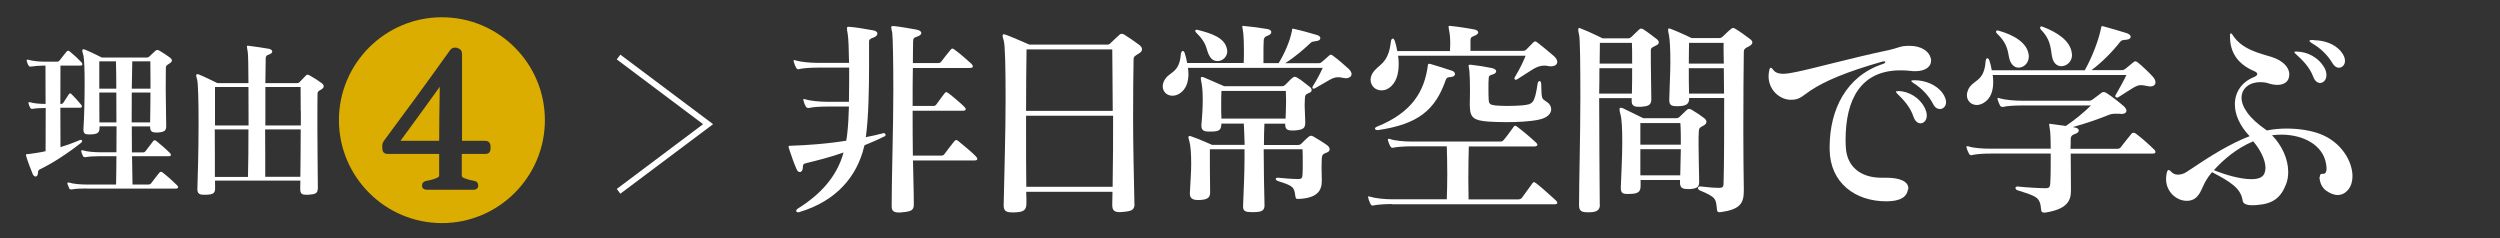
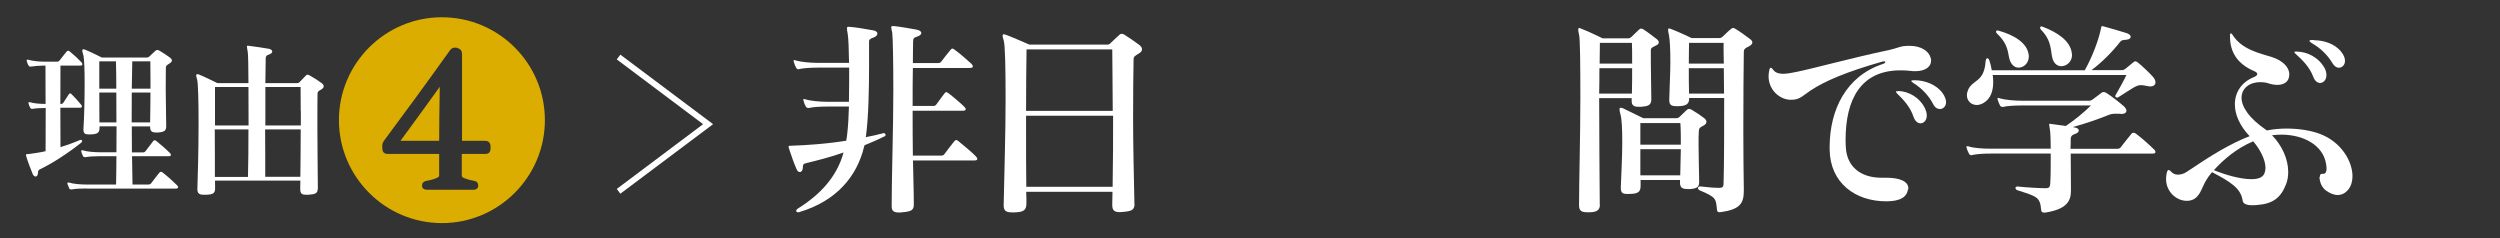
<svg xmlns="http://www.w3.org/2000/svg" id="_レイヤー_2" data-name="レイヤー_2" viewBox="0 0 210 20">
  <rect x="0" y="0" width="210" height="20" fill="#333333" stroke="none" />
  <defs>
    <style>
      .cls-1 {
        fill: #fff;
      }

      .cls-2 {
        fill: none;
      }

      .cls-3 {
        fill: #daad00;
      }
    </style>
  </defs>
  <g id="_レイヤー_1-2" data-name="レイヤー_1">
    <g>
      <g>
        <g>
          <path class="cls-1" d="M5.07,9.06c0,1.12.01,2.28.01,3.3.55-.17,1.11-.37,1.64-.6.03-.01.04-.01.07-.01.07,0,.11.04.11.1,0,.04-.03.1-.08.14-1.11.88-2.4,1.72-3.46,2.23-.11.06-.17.11-.17.31-.01.2-.1.3-.2.3-.08,0-.17-.07-.23-.18-.17-.41-.44-1.12-.55-1.5-.01-.06-.03-.1-.03-.14,0-.08.08-.06.23-.07.47-.07.96-.13,1.42-.24.01-1.11.01-2.38.01-3.63-.38,0-.88.03-1.08.07-.03,0-.06.01-.07.01-.07,0-.11-.04-.16-.11-.04-.1-.1-.2-.13-.33-.01-.03-.01-.06-.01-.07h0s.01-.06.04-.06.07,0,.11.01c.28.1.86.14,1.29.14,0-1.19,0-2.33-.01-3.22h-.14c-.33,0-.85.04-1.06.08-.03,0-.06.01-.07.01-.07,0-.11-.04-.16-.11-.06-.1-.11-.23-.14-.35-.01-.03-.01-.06-.01-.07h0s.01-.06.04-.06.07,0,.11.01c.31.1.89.16,1.29.16h1.08c.13,0,.17-.01.27-.13.18-.23.38-.5.57-.72.04-.04.08-.07.11-.07.06,0,.1.03.16.07.3.24.71.62.98.91.04.04.07.1.07.16s-.04.11-.17.11h-1.67c-.01.89-.01,2.03-.01,3.22.14,0,.17,0,.25-.1.11-.17.34-.52.47-.72.03-.04.07-.07.11-.07s.07.03.11.07c.26.25.57.6.81.89.04.06.06.1.06.14,0,.07-.06.11-.17.11h-1.64ZM7.26,15.83c-.47,0-.99.03-1.22.08h-.06c-.08,0-.13-.01-.17-.1-.04-.1-.1-.23-.14-.35,0-.03-.01-.06-.01-.07,0-.04.01-.06.06-.06.03,0,.06,0,.1.01.33.11.95.16,1.45.16h2.48c.01-.77.03-1.56.03-2.38h-1.36c-.47,0-.99.03-1.22.08h-.06c-.08,0-.13-.01-.17-.1-.06-.1-.11-.23-.14-.35-.01-.03-.01-.06-.01-.07h0s.01-.06.04-.06.07,0,.11.01c.33.11.95.16,1.45.16h1.36c.01-.72.01-1.46.01-2.18h-1.43v.14c0,.42-.2.52-.75.54h-.17c-.28,0-.43-.07-.43-.4v-.08c.06-.86.1-2.42.1-3.77,0-1.18-.03-2.2-.13-2.48-.04-.14-.07-.24-.07-.31,0-.08.04-.11.1-.11.04,0,.08.01.16.04.55.23,1.38.65,1.38.65h3.77c.13,0,.18-.04.25-.11.14-.13.31-.3.47-.44.06-.06.11-.08.18-.08.04,0,.1.01.18.06.23.13.64.4.88.58.08.07.16.14.16.24,0,.07-.06.16-.2.25-.25.16-.31.18-.31.41-.01.41-.01,1.06-.01,1.79,0,1.02.04,2.2.04,3.05v.04c0,.38-.2.47-.67.51h-.16c-.37,0-.52-.1-.52-.47v-.04h-1.54c0,.72,0,1.46.01,2.18h.91c.1,0,.14,0,.23-.1.18-.23.43-.57.65-.85.03-.04.07-.07.11-.07.06,0,.1.03.16.07.34.27.81.68,1.15,1.02.04.04.07.1.07.14,0,.06-.06.11-.18.11h-3.09l.04,2.38h1.33c.08,0,.18-.03.24-.11.21-.28.45-.6.69-.89.04-.04.08-.07.14-.07.04,0,.08.01.13.06.44.34.89.75,1.22,1.08.06.06.08.11.08.16,0,.07-.06.11-.2.11h-7.5ZM9.77,7.45c0-.79-.01-1.6-.03-2.3h-1.4v2.3h1.43ZM9.78,10.28c0-.88,0-1.69-.01-2.51h-1.43c0,.88,0,1.76.01,2.51h1.43ZM12.61,10.28c.01-.75.03-1.62.03-2.51h-1.57c-.01.84-.01,1.63-.01,2.51h1.56ZM12.64,6.64c0-.59,0-1.12-.01-1.49h-1.52c-.01.7-.03,1.5-.04,2.3h1.57v-.81Z" />
          <path class="cls-1" d="M26.69,15.85c0,.38-.2.47-.79.51h-.17c-.35,0-.51-.08-.51-.47v-.04c0-.17.01-.41.01-.68h-7.17c0,.25.01.48.01.65,0,.42-.18.52-.78.54h-.14c-.34,0-.55-.06-.57-.42v-.06c.03-.87.1-3.27.1-5.42,0-1.86-.03-3.53-.13-3.81-.04-.14-.07-.24-.07-.31,0-.08.04-.11.1-.11.04,0,.09.01.16.04.55.23,1.52.71,1.52.71h2.61c0-1.42-.03-2.47-.06-2.62-.04-.25-.07-.38-.07-.45,0-.06.01-.07.07-.07.03,0,.06.01.1.01.45.06,1.29.17,1.69.25.17.04.27.13.27.23,0,.08-.08.18-.25.24-.21.07-.3.13-.3.31,0,.17-.01.98-.03,2.1h2.65c.16,0,.18-.04.25-.11.14-.14.35-.37.48-.5.06-.06.1-.1.16-.1s.13.04.24.1c.31.17.77.47.96.62.09.07.16.16.16.26,0,.08-.06.18-.21.27-.25.14-.31.17-.31.4-.01.41-.01,1.59-.01,2.93,0,1.88.04,4.11.04,4.96v.04ZM20.83,14.85c.03-1.02.04-2.48.04-3.98h-2.83c.01.71.01,1.43.01,2.13v1.86h2.78ZM20.88,10.54c0-1.12,0-2.25-.01-3.23h-2.81v3.23h2.82ZM25.23,14.85c.01-1.06.03-2.58.03-3.98h-2.99c.01.74.01,1.47.01,2.15v1.83h2.95ZM25.26,9.32c0-.92,0-1.66-.01-2.01h-2.96v3.23h2.98v-1.22Z" />
          <g>
            <path class="cls-3" d="M36.89,11.83c0-.76.02-3.17.05-4.54-.73,1.03-2.21,3.05-3.3,4.54h3.24Z" />
            <path class="cls-3" d="M37.12,1.45c-4.77,0-8.65,3.88-8.65,8.64s3.88,8.65,8.65,8.65,8.65-3.88,8.65-8.65-3.88-8.64-8.65-8.64ZM40.7,12.93h-1.91v1.79c0,.12.05.18.23.25.25.11.57.18.83.23.25.04.32.23.32.39,0,.27-.21.35-.41.35h-3.88c-.16,0-.43-.05-.43-.35,0-.21.12-.34.34-.39.28-.05.58-.12.85-.23.21-.09.25-.14.25-.25v-1.79h-4.3c-.41,0-.48-.25-.48-.55,0-.28.02-.39.16-.58,1.68-2.25,3.61-4.89,5.51-7.55.11-.16.23-.25.44-.25h.04s.09,0,.14.02c.28.09.41.23.41.53v7.28h1.9c.32,0,.5.12.5.55,0,.48-.19.55-.5.55Z" />
          </g>
        </g>
        <g>
          <path class="cls-1" d="M74.19,11.17c.11,0,.2.07.2.16,0,.05-.04.11-.12.14-.51.25-1.08.5-1.65.73-.02.04-.02.09-.04.14-.6,2.48-2.32,4.54-5.42,5.47-.05.02-.09.02-.12.02-.11,0-.16-.05-.16-.12,0-.05.04-.12.14-.19,1.84-1.15,3.26-2.62,3.84-4.71-1.1.39-2.3.69-3.17.9-.23.05-.25.16-.25.35,0,.25-.12.39-.25.39-.11,0-.21-.07-.28-.25-.23-.5-.46-1.21-.62-1.68-.04-.11-.05-.16-.05-.21,0-.07.07-.07.23-.07,1.29-.04,2.98-.16,4.61-.42.04-.2.07-.39.09-.6.07-.6.12-1.4.14-2.27h-1.81c-.6,0-1.26.04-1.54.12h-.05c-.11,0-.18-.04-.23-.14-.07-.12-.14-.28-.18-.46-.02-.04-.02-.07-.02-.11s.02-.05.05-.05.07.02.14.04c.41.12,1.19.2,1.82.2h1.82c.02-.96.02-1.97.02-2.87h-2.67c-.58,0-1.24.05-1.52.12-.02,0-.05.02-.07.02-.09,0-.16-.05-.21-.16-.07-.12-.14-.32-.18-.46,0-.04-.02-.07-.02-.09,0-.05.02-.07.05-.07s.07.02.14.04c.41.12,1.19.2,1.81.2h2.66c-.02-1.15-.05-2.06-.11-2.41-.04-.23-.07-.39-.07-.5,0-.09.04-.12.12-.12h.04c.64.04,1.43.19,2.05.3.23.04.35.14.35.27s-.12.27-.35.34c-.32.11-.35.19-.35.37v2.04c0,1.81-.04,4.27-.27,5.95.46-.09.94-.19,1.42-.32h.04ZM76.69,13.49c.02,1.29.07,2.55.07,3.65v.05c0,.46-.21.57-.94.64-.12.02-.23.02-.32.02-.48,0-.6-.18-.6-.53v-.07c0-2.45.14-6.45.14-9.64,0-2.44-.04-4.41-.09-4.85-.04-.23-.09-.37-.09-.46,0-.07.04-.11.14-.11h.09c.66.07,1.31.2,1.91.3.25.05.39.16.39.28s-.11.23-.39.32c-.25.07-.3.16-.3.44,0,.39-.02,1.01-.02,1.77h2.06c.14,0,.23,0,.34-.14.19-.25.55-.73.78-.99.05-.05.09-.09.14-.09s.11.04.18.09c.44.32.97.78,1.42,1.19.07.07.12.16.12.21,0,.09-.07.14-.27.14h-4.77c-.02.92-.02,2-.02,3.19h1.7c.12,0,.19,0,.28-.11.12-.16.5-.69.69-.94.05-.07.11-.11.16-.11s.11.04.18.09c.34.25,1.15.94,1.36,1.17.07.07.09.12.09.18,0,.07-.07.12-.23.12h-4.23c0,1.22,0,2.52.02,3.77h2.32c.16,0,.25,0,.34-.14.19-.27.64-.83.83-1.08.05-.05.11-.09.14-.09.07,0,.12.04.19.09.3.25,1.19.97,1.47,1.28.07.07.12.16.12.23s-.07.12-.27.12h-5.16Z" />
          <path class="cls-1" d="M95.3,17.14c0,.51-.27.6-.96.66-.09,0-.18.02-.27.02-.46,0-.64-.14-.64-.6v-.07c0-.35.02-.69.02-1.04h-7.25c.02.32.02.66.02.97,0,.57-.23.74-.99.76h-.21c-.5,0-.71-.12-.71-.57v-.11c.05-2.52.16-6.01.16-8.86,0-2.53-.04-4.55-.16-4.91-.07-.2-.09-.32-.09-.39,0-.09.04-.12.09-.12s.12.02.21.05c.73.28,1.95.82,1.95.82h6.5c.18,0,.23-.04.3-.11.18-.18.55-.53.78-.73.05-.05.11-.07.18-.07s.14.02.21.07c.32.2.89.58,1.24.85.14.11.25.23.25.37,0,.11-.05.23-.23.34-.32.21-.48.25-.48.53-.02.99-.04,2.85-.04,4.98,0,2.32.07,4.96.11,7.1v.05ZM86.23,4.15c-.02,1.28-.04,3.17-.04,5.16h7.28c0-1.98-.04-3.93-.04-5.16h-7.21ZM86.19,9.72v1.68c0,1.38,0,2.73.02,4.29h7.25c.04-2.11.04-4.04.04-5.97h-7.3Z" />
-           <path class="cls-1" d="M112.94,6.55c-.05,0-.12,0-.19-.02-.14-.04-.25-.04-.37-.04-.46,0-.74.27-1.91.92-.05.02-.09.04-.12.04-.07,0-.11-.04-.11-.09,0-.04.02-.09.04-.12.34-.55.57-.97.83-1.54h-11.32c.02.18.04.35.04.51,0,.67-.19,1.31-.78,1.67-.19.11-.39.16-.57.16-.46,0-.81-.34-.81-.78,0-.16.04-.32.12-.48.41-.8,1.28-.58,1.4-2.23.02-.16.09-.27.16-.27s.14.07.18.23c.07.21.14.5.19.78h4.75c.02-.35.02-.71.02-1.03,0-.6-.02-1.12-.05-1.42-.04-.35-.09-.53-.09-.62,0-.04.02-.05.07-.05.04,0,.07.02.14.02.57.05,1.28.14,1.91.25.21.04.32.14.32.25,0,.12-.11.25-.34.32-.25.09-.3.25-.3.41-.02.32-.02.71-.02,1.21v.67h1.28c.5-.83.94-1.83,1.1-2.66.02-.04.02-.07.02-.09v-.05c0-.05,0-.09.07-.09.04,0,.07.02.11.02.64.14,1.35.34,1.88.5.21.05.32.16.32.27,0,.12-.11.23-.35.25-.28.04-.35.04-.48.16-.53.5-1.26,1.15-2.13,1.7h2.78c.14,0,.21-.02.32-.12.14-.12.44-.37.58-.51.05-.05.11-.09.16-.09s.11.04.18.09c.43.32.89.71,1.29,1.08.18.16.27.32.27.46,0,.2-.18.35-.51.35h-.05ZM111.03,15.19c0,.76-.3,1.45-1.95,1.52h-.09c-.09,0-.16-.04-.18-.23-.11-.76-.12-.85-1.49-1.28-.09-.04-.16-.11-.16-.16s.05-.11.16-.11h.05c.35.04,1.22.11,1.67.11.3,0,.35-.09.37-.35.02-.21.02-.6.02-1.03s0-.81-.02-1.12h-3.26c0,1.65.04,3.54.07,4.71v.04c-.02.39-.23.53-.92.53h-.21c-.44,0-.67-.09-.67-.44v-.09c.04-1.2.12-2.64.12-3.99v-.76h-2.91v1.44c0,.64.02,1.38.02,2.18v.04c0,.46-.34.58-.9.6h-.14c-.41,0-.66-.14-.66-.51v-.09c.04-.85.11-1.7.11-2.44,0-.85-.05-1.56-.16-1.93-.05-.14-.07-.23-.07-.3s.04-.11.09-.11.11.02.16.04c.67.23,1.74.71,1.74.71h2.73c-.02-.66-.04-1.28-.07-1.79h-1.88c-.02.48-.12.67-.83.67h-.21c-.42,0-.64-.09-.64-.48v-.14c.07-.66.11-1.42.11-2.09,0-.58-.04-1.1-.11-1.42-.04-.16-.05-.27-.05-.34,0-.09.04-.12.09-.12s.11.02.19.05c.37.16,1.68.73,1.68.73h4.82c.14,0,.18,0,.34-.14.16-.14.35-.39.6-.58.07-.05.11-.07.16-.07s.12.02.21.07c.37.21.66.48.97.71.18.12.25.23.25.34s-.09.19-.25.25c-.28.11-.3.19-.32.46,0,.2-.02.37-.02.57,0,.35.04.74.05,1.35v.12c0,.48-.21.58-.89.64h-.21c-.42,0-.58-.11-.58-.5v-.07h-1.75c-.02.48-.04,1.1-.04,1.79h2.82c.14,0,.21-.02.3-.09.18-.16.39-.41.66-.62.05-.04.12-.07.18-.07s.12.04.2.07c.35.21.81.48,1.15.73.14.11.21.23.21.34s-.07.21-.23.27c-.32.11-.41.2-.43.48,0,.14-.02.44-.02.78,0,.35.02.74.02,1.01v.14ZM102.28,5.13c-.27,0-.51-.12-.67-.41-.35-.58-.12-.99-1.12-1.97-.05-.05-.09-.12-.09-.16,0-.05.04-.09.12-.09.04,0,.07,0,.12.02,1.1.28,2.2.64,2.41,1.54.02.09.04.16.04.25,0,.48-.41.82-.81.82ZM102.6,7.64c-.02.44-.02.83-.02,1.26,0,.32,0,.66.02,1.06h5.39c.02-.55.04-1.06.04-1.51,0-.3-.02-.58-.02-.81h-5.4Z" />
-           <path class="cls-1" d="M116.92,17.14c-.58,0-1.24.05-1.52.11-.04,0-.07.02-.09.02-.09,0-.14-.05-.19-.14-.05-.12-.14-.3-.18-.48-.02-.04-.02-.07-.02-.11s.02-.05.05-.05.07.02.14.04c.39.12,1.17.21,1.81.21h4.61c.02-.53.04-1.31.04-2.13s-.02-1.67-.04-2.32h-2.94c-.6,0-1.26.05-1.54.11-.04,0-.05.02-.09.02-.07,0-.12-.05-.18-.14-.07-.12-.14-.3-.18-.46-.02-.04-.02-.07-.02-.09v-.02s.02-.05.05-.05h.02s.07,0,.12.02c.39.14,1.17.21,1.81.21h7.42c.12,0,.19,0,.3-.12.21-.23.58-.76.85-1.12.04-.05.07-.09.12-.09s.11.04.18.09c.43.32,1.19.96,1.58,1.33.05.05.11.12.11.18,0,.07-.07.14-.23.14h-5.53c-.02.73-.04,1.75-.04,2.71,0,.66.02,1.29.02,1.74h4.15c.14,0,.25-.04.32-.12.25-.35.64-.89.9-1.24.04-.05.07-.09.12-.09s.11.04.18.09c.43.32,1.26,1.08,1.67,1.45.05.05.11.12.11.2s-.07.12-.23.12h-13.66ZM117.44,4.69c.04.23.05.46.05.69,0,.8-.19,1.58-.8,2-.21.16-.44.21-.66.21-.51,0-.9-.39-.9-.89,0-.16.05-.34.14-.51.46-.8,1.35-.74,1.56-2.67.02-.18.09-.28.16-.28s.14.09.19.25c.07.21.14.5.19.8h4.43c0-.23.02-.46.02-.66,0-.35-.02-.64-.05-.82-.05-.3-.09-.46-.09-.55,0-.07.02-.09.09-.09.04,0,.09.02.18.02.67.07,1.31.18,1.88.28.21.04.34.14.34.25s-.12.21-.35.3c-.25.09-.28.14-.3.35v.9h4.36c.16,0,.21,0,.34-.12.16-.16.44-.44.57-.58.05-.05.11-.09.16-.09.07,0,.12.04.19.09.43.34,1.01.8,1.4,1.15.18.16.27.34.27.48,0,.21-.18.37-.55.37-.05,0-.12,0-.19-.02-.12-.02-.23-.04-.34-.04-.69,0-1.08.41-2.29,1.15-.04.04-.09.04-.11.04-.07,0-.12-.05-.12-.12,0-.04.02-.07.04-.11.43-.69.78-1.47.9-1.79h-10.7ZM115.68,10.92c-.12,0-.18-.05-.18-.11,0-.07.05-.12.14-.16,3.05-1.22,4-3.05,4.29-5.08.02-.12,0-.21.11-.21.04,0,.09,0,.14.02.58.18,1.15.34,1.81.57.14.05.23.16.23.27,0,.12-.11.23-.35.25s-.35.02-.44.28c-.87,2.48-2.3,3.69-5.69,4.18h-.05ZM123.46,8.87c0-.3.02-.76.02-1.22,0-.66-.02-1.33-.05-1.68-.02-.23-.07-.37-.07-.44s.04-.09.11-.09h.09c.64.07,1.19.16,1.77.28.23.05.35.16.35.27s-.12.23-.35.28c-.23.07-.27.12-.28.32-.02.18-.02.48-.02.82,0,.35,0,.73.02.97.02.34.11.43.58.48.27.02.6.04.94.04.48,0,.97-.02,1.31-.05.87-.09,1.03-.14,1.28-1.83.02-.14.09-.21.16-.21s.14.09.14.23c.04,1.38.02,1.2.5,1.54.21.14.34.37.34.6,0,.34-.28.71-1.03.87-.74.16-1.79.21-2.75.21-.57,0-1.12-.02-1.54-.05-1.12-.09-1.49-.3-1.51-1.21v-.12Z" />
          <path class="cls-1" d="M134.39,17.21c0,.46-.3.62-.9.62h-.16c-.43,0-.69-.09-.69-.57v-.05c0-1.93.11-5.77.11-9,0-2.71-.02-4.98-.11-5.3-.05-.2-.07-.34-.07-.42,0-.11.04-.14.09-.14.04,0,.11.04.19.07.62.23,1.77.8,1.77.8h2.14c.14,0,.18-.04.27-.11.23-.21.44-.44.67-.64.05-.05.11-.07.16-.07s.11.02.19.07c.39.25.76.55,1.1.8.12.09.19.19.19.28,0,.11-.07.2-.25.28-.28.14-.42.18-.42.39v.92c0,.99.04,2.3.04,3.17v.04c0,.5-.3.58-.87.62h-.21c-.37,0-.57-.11-.57-.48v-.25h-2.73c0,3.26.04,6.96.05,8.95v.02ZM134.35,5.73c0,.66,0,1.38-.02,2.13h2.75c.02-.67.02-1.43.02-2.13h-2.75ZM134.39,3.6c0,.5-.02,1.08-.02,1.74h2.73c0-.8,0-1.45-.02-1.74h-2.69ZM142.73,15.26c0,.48-.19.57-.76.62h-.21c-.43,0-.64-.11-.64-.53v-.23h-3.31v.5c0,.53-.25.66-.94.67h-.21c-.34,0-.51-.09-.51-.48v-.12c.04-1.08.12-2.53.12-3.77,0-1.06-.04-1.98-.16-2.34-.05-.18-.07-.3-.07-.39,0-.11.04-.14.11-.14.05,0,.12.02.19.05.67.32,1.7.83,1.7.83h2.73c.16,0,.23-.04.32-.12.16-.16.41-.39.57-.55.07-.07.14-.11.23-.11.05,0,.12.02.21.07.39.23.81.51,1.06.71.11.09.18.19.18.3s-.07.23-.25.32c-.34.18-.37.21-.39.5-.02.21-.02.62-.02,1.13,0,.94.04,2.18.05,3.01v.07ZM137.79,10.34v1.81h3.4c0-.67,0-1.29-.04-1.81h-3.37ZM137.79,12.53v2.2h3.35c.02-.69.04-1.45.05-2.2h-3.4ZM144.45,17.83c-.19,0-.21-.09-.23-.27-.09-.85-.04-.99-1.47-1.58-.07-.04-.12-.11-.12-.18s.05-.14.16-.14h.04c.6.07,1.17.12,1.56.12.35,0,.39-.12.39-.41.05-1.58.05-4.54.05-7.14h-2.94v.05c0,.42-.21.62-.89.64h-.18c-.44,0-.6-.12-.6-.5v-.12c.02-.99.09-2.11.09-3.08,0-1.03-.04-1.9-.12-2.29-.05-.19-.07-.34-.07-.42s.02-.12.07-.12.11.02.19.05c.66.25,1.72.76,1.72.76h2.32c.11,0,.19-.04.27-.11.23-.21.51-.5.73-.67.05-.05.11-.07.16-.07s.11.02.19.07c.35.21.87.58,1.22.85.12.09.21.19.21.3s-.09.21-.28.32c-.3.16-.44.19-.44.5-.02,1.29-.04,3.97-.04,6.54,0,1.9.02,3.72.04,4.91v.19c0,1.04-.3,1.56-1.93,1.79h-.09ZM141.88,3.6c0,.3-.02.96-.02,1.74h2.94c-.02-.73-.02-1.35-.02-1.74h-2.91ZM141.86,5.73c0,.71,0,1.49.02,2.13h2.94c0-.76-.02-1.49-.02-2.13h-2.94Z" />
          <path class="cls-1" d="M160.27,15.88c-.07.66-.64,1.03-1.81,1.03h-.02c-2.57,0-4.71-1.52-4.75-4.34v-.28c.02-3.05,1.36-5.88,4.45-6.91.16-.05.23-.12.23-.16s-.04-.07-.12-.07c-.05,0-.11.02-.19.04-2.91.83-4.77,1.61-5.97,2.41-.62.41-.9.78-1.59.78h-.19c-.85-.07-1.75-.83-1.75-1.98,0-.14.02-.3.05-.46s.07-.25.14-.25c.05,0,.12.07.23.21.16.21.46.3.8.3.35,0,.76-.09,1.12-.16,1.4-.28,4.45-1.13,7.78-1.84.87-.19.89-.35,1.72-.35,1.05,0,1.63.5,1.77.99.04.09.04.18.04.27,0,.5-.5.87-1.31.87-.12,0-.25,0-.37-.02-.32-.04-.6-.05-.89-.05-3.33,0-4.61,2.43-4.61,5.83,0,.19,0,.41.02.62.07,1.59,1.2,2.57,2.98,2.57h.43c1.19,0,1.84.34,1.84.89v.09ZM159.46,7.64c.92.04,1.79.58,2.21,1.4.12.25.18.46.18.66,0,.41-.25.66-.53.66-.21,0-.44-.16-.57-.51-.28-.85-.81-1.43-1.38-1.98-.07-.07-.11-.12-.11-.16s.04-.05.12-.05h.07ZM160.82,6.74c.85,0,1.84.35,2.37,1.1.19.28.28.53.28.74,0,.35-.25.58-.51.58-.21,0-.43-.12-.57-.41-.34-.66-.92-1.31-1.63-1.75-.14-.09-.21-.16-.21-.19,0-.05.07-.07.23-.07h.04Z" />
          <path class="cls-1" d="M173.94,12.91c0,.94.02,2.04.02,3.07v.05c0,.9-.41,1.56-2.18,1.83h-.05c-.18,0-.25-.07-.27-.2-.09-1.12-.35-1.15-2-1.68-.11-.04-.16-.12-.16-.2,0-.05.04-.11.16-.11h.05c.85.09,1.9.14,2.32.14.32,0,.37-.12.39-.39.04-.62.04-1.4.04-2.11v-.41h-5.08c-.58,0-1.13.04-1.52.12-.02,0-.05.02-.07.02-.09,0-.16-.05-.21-.16-.07-.12-.14-.3-.18-.44-.02-.04-.02-.07-.02-.09,0-.05.02-.07.07-.07.02,0,.07,0,.12.02.41.14,1.19.19,1.81.19h5.08c0-.64-.02-1.15-.04-1.38-.04-.39-.09-.57-.09-.66,0-.04.02-.05.05-.05s.09,0,.16.02c.34.04.76.11,1.19.16.78-.53,1.54-1.15,2.11-1.72h-5.83c-.6,0-1.26.04-1.54.12h-.05c-.11,0-.18-.04-.23-.14-.07-.12-.12-.28-.18-.46-.02-.04-.02-.07-.02-.09,0-.05.02-.07.05-.07s.09.02.14.04c.41.12,1.17.2,1.82.2h5.67c.18,0,.21-.04.32-.11.27-.19.53-.41.76-.57.05-.04.11-.05.18-.05s.14.04.23.09c.48.32,1.03.74,1.47,1.13.12.12.19.25.19.35,0,.16-.16.27-.39.27h-.04c-.16-.02-.3-.02-.42-.02-.32,0-.48.04-.6.09-.99.39-1.95.73-3.05,1.03.07.02.12.04.18.04.21.04.32.14.32.25s-.11.23-.34.3c-.28.09-.34.25-.34.41,0,.25,0,.53-.02.83h3.93c.12,0,.23-.04.3-.14.3-.39.64-.82.89-1.12.05-.07.12-.09.18-.09.07,0,.14.02.19.07.5.37,1.13.94,1.56,1.36.05.05.09.12.09.18,0,.09-.05.14-.25.14h-6.89ZM167.39,6.32c.02.18.04.37.04.57,0,.69-.18,1.38-.8,1.75-.19.12-.41.18-.58.18-.46,0-.83-.34-.83-.82,0-.16.04-.32.12-.5.41-.83,1.33-.6,1.45-2.34.02-.16.07-.27.14-.27s.14.07.19.23c.07.21.14.48.19.78h7.81c.57-.99,1.17-2.52,1.35-3.46.04-.14.02-.25.12-.25.04,0,.05.02.09.02.69.18,1.42.41,1.98.58.21.07.32.2.32.3,0,.12-.12.23-.39.25-.3.02-.39.04-.51.19-.64.82-1.49,1.68-2.39,2.36h2.52c.16,0,.19-.02.34-.12.18-.14.42-.35.64-.53.07-.05.12-.09.19-.09.05,0,.12.04.19.09.37.3.9.8,1.26,1.19.16.18.23.34.23.48,0,.21-.14.35-.46.35-.07,0-.16-.02-.27-.04-.19-.04-.34-.07-.48-.07-.41,0-.69.25-1.9,1.01-.04.02-.07.04-.11.04-.07,0-.16-.05-.16-.14,0-.02.02-.05.04-.09.32-.55.69-1.22.9-1.67h-11.25ZM168.89,5.22c-.3-.62-.02-1.33-1.13-2.39-.07-.05-.09-.12-.09-.16,0-.07.04-.11.12-.11.04,0,.07,0,.11.02,1.31.37,2.36,1.03,2.5,1.97.02.07.02.12.02.19,0,.57-.43.94-.85.94-.27,0-.51-.14-.67-.46ZM172.45,5.04c-.25-.66,0-1.52-1.01-2.55-.05-.05-.07-.12-.07-.16,0-.07.04-.11.11-.11.04,0,.09.02.14.04,1.15.44,2.29,1.15,2.41,2.2,0,.05.02.11.02.16,0,.57-.46.94-.9.94-.28,0-.55-.16-.69-.51Z" />
          <path class="cls-1" d="M194.87,14.85c0-.18.05-.25.21-.25h.07c.21,0,.28-.18.28-.44,0-.11-.02-.25-.04-.39-.25-1.58-1.9-2.46-3.76-2.46-.25,0-.51.02-.78.05.83.85,1.36,2,1.36,3.08,0,.35-.05.71-.18,1.03-.43,1.12-1.08,1.65-2.43,1.75-.14.02-.28.02-.41.02-.46,0-.78-.11-.81-.41-.16-1.03-1.03-1.56-2.57-2.37-.23.27-.39.5-.55.78-.35.64-.5,1.38-1.2,1.58-.12.04-.25.05-.37.05-.87,0-1.74-.76-1.74-1.83,0-.16.02-.32.05-.48.05-.2.09-.28.16-.28s.16.07.28.2c.14.14.32.19.51.19.27,0,.53-.09.76-.25,2.07-1.4,3.67-2.37,5.26-2.98-.85-.89-1.24-1.84-1.24-2.67,0-1.03.57-1.88,1.61-2.3.18-.07.27-.16.27-.25s-.09-.18-.27-.25c-1.44-.62-2.02-1.63-2.02-2.92v-.07c0-.12.04-.18.07-.18s.11.05.18.18c.78,1.19,2.23,1.49,3.26,1.81.92.3,1.47.85,1.47,1.45,0,.14-.02.27-.07.39-.14.34-.5.5-.94.5-.23,0-.51-.05-.78-.14-.23-.07-.44-.09-.66-.09-.87,0-1.56.51-1.56,1.31,0,.73.58,1.7,2.13,2.75.53-.11,1.1-.16,1.65-.16,1.03,0,2.04.16,2.78.44,1.82.67,2.76,2.32,2.76,3.56,0,.44-.12.83-.35,1.12-.28.34-.58.46-.9.46-.34,0-.67-.16-.97-.37-.28-.21-.5-.55-.55-1.06v-.09ZM185.96,14.29c.99.41,2.25.76,3.15.76.53,0,.92-.12,1.08-.44.07-.16.11-.34.11-.51,0-.69-.46-1.56-1.03-2.23-1.42.6-2.5,1.54-3.31,2.43ZM192.92,4.33c.92.02,1.81.5,2.29,1.29.16.25.21.5.21.69,0,.41-.27.66-.53.66-.21,0-.44-.16-.57-.5-.32-.85-.89-1.4-1.47-1.93-.09-.07-.12-.12-.12-.16s.05-.05.16-.05h.04ZM194.37,3.38c.81,0,1.75.28,2.29.97.23.28.32.55.32.76,0,.35-.25.58-.51.58-.2,0-.39-.12-.55-.39-.37-.64-.99-1.26-1.72-1.67-.14-.09-.21-.16-.21-.2s.07-.07.25-.07h.14Z" />
        </g>
        <polygon class="cls-1" points="52.11 16.27 51.81 15.87 59.06 10.43 51.81 4.99 52.11 4.59 59.9 10.43 52.11 16.27" />
      </g>
      <rect class="cls-2" width="210" height="20" />
    </g>
  </g>
</svg>